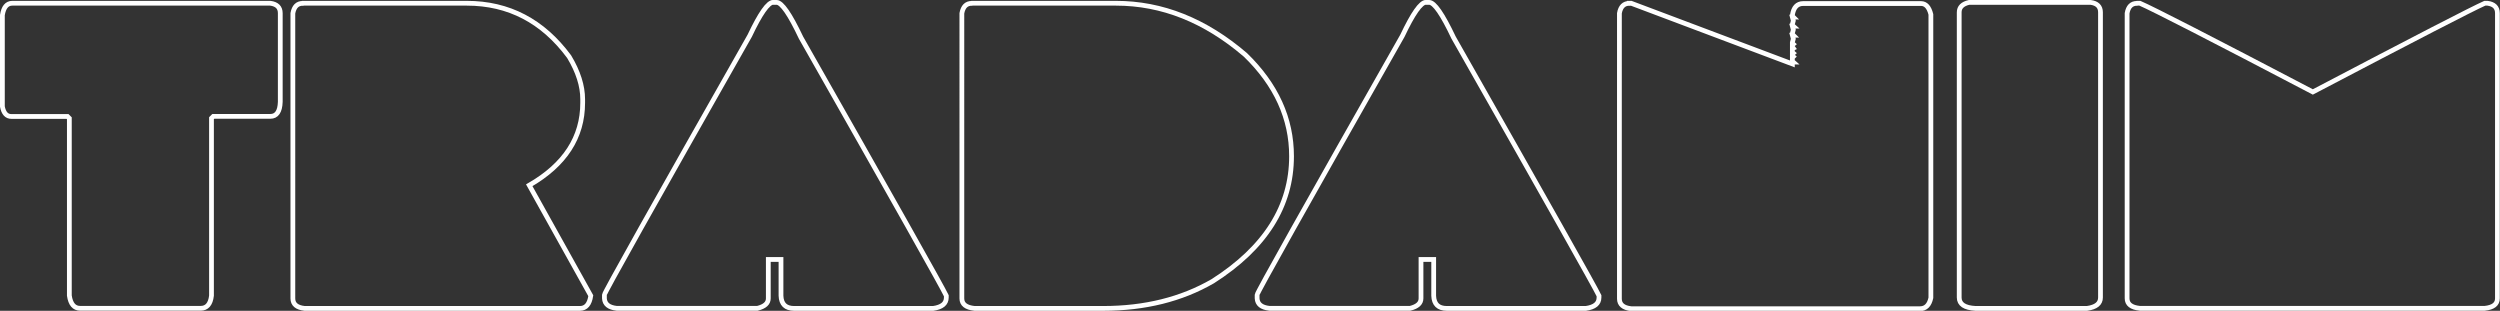
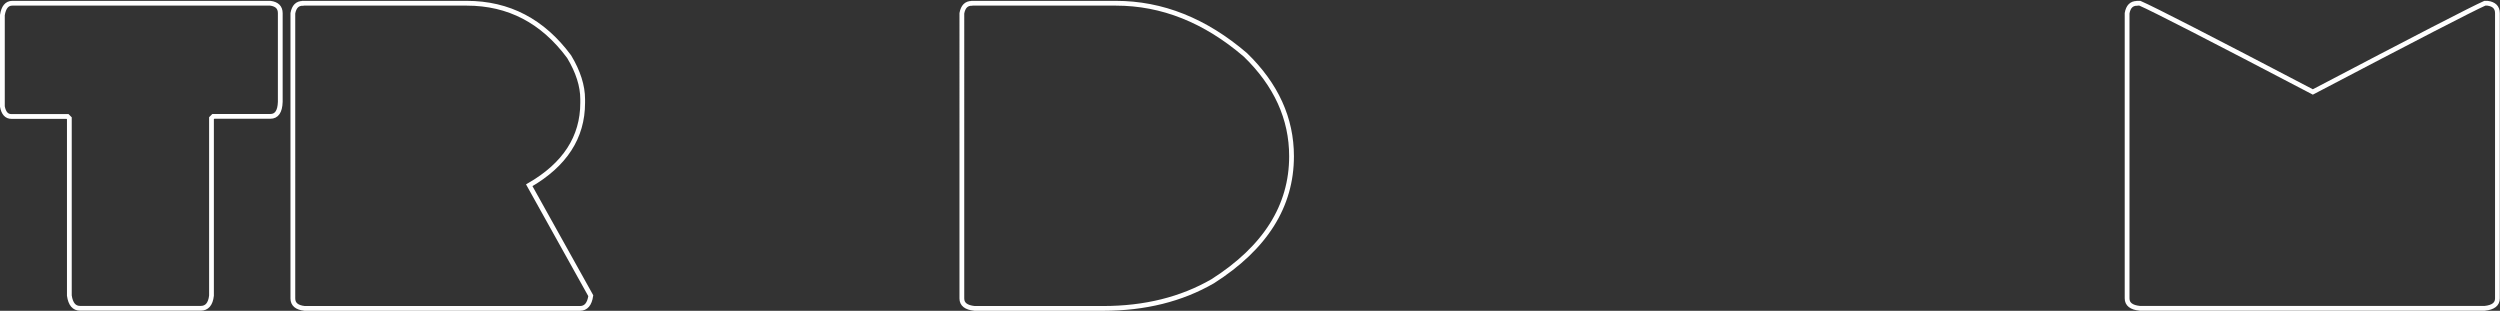
<svg xmlns="http://www.w3.org/2000/svg" id="Calque_2" viewBox="0 0 262.07 32.58">
  <rect x="0" y="0" width="262.07" height="32.58" fill="#333333" stroke="none" />
  <defs>
    <style>.cls-1{fill:none;stroke:#fff;stroke-miterlimit:10;stroke-width:.5px;}</style>
  </defs>
  <g id="Calque_1-2">
    <path class="cls-1" d="m1.29.34h27.05c.69.09,1.04.44,1.04,1.04v9.3c-.03,1.01-.38,1.52-1.04,1.52h-5.98l-.19.19v18.6c-.1.89-.48,1.33-1.14,1.33h-12.62c-.64,0-1.01-.44-1.14-1.33V12.4l-.19-.19H1.2c-.51,0-.82-.35-.95-1.04V1.58C.38.76.72.34,1.29.34Z" />
    <path class="cls-1" d="m31.75.34h17.18c4.4,0,7.97,1.87,10.73,5.6.95,1.58,1.42,3.07,1.42,4.46v.38c0,3.61-1.87,6.49-5.6,8.64l6.45,11.58c-.13.89-.51,1.33-1.14,1.33h-28.86c-.82-.09-1.23-.44-1.23-1.04V1.39c.13-.7.47-1.04,1.04-1.04Z" />
-     <path class="cls-1" d="m81.08.25h.33c.54,0,1.39,1.23,2.56,3.7,9.78,17.21,14.85,26.23,15.23,27.05v.19c0,.63-.46,1.01-1.38,1.14h-14.57c-.89,0-1.35-.44-1.38-1.33v-3.8h-1.33v4.08c0,.51-.38.85-1.14,1.04h-14.76c-.82-.09-1.25-.44-1.28-1.04v-.38c0-.22,5.08-9.27,15.23-27.15,1.11-2.34,1.93-3.51,2.47-3.51Z" />
    <path class="cls-1" d="m101.89.34h15.09c4.84,0,9.36,1.8,13.57,5.41,3.23,3.13,4.84,6.68,4.84,10.63,0,5.22-2.75,9.59-8.26,13.1-3.29,1.9-7.12,2.85-11.49,2.85h-13.48c-.89-.09-1.33-.44-1.33-1.04V1.39c.13-.7.47-1.04,1.04-1.04Z" />
-     <path class="cls-1" d="m149.49.25h.33c.54,0,1.39,1.23,2.56,3.7,9.78,17.21,14.86,26.23,15.24,27.05v.19c0,.63-.46,1.01-1.38,1.14h-14.57c-.89,0-1.35-.44-1.38-1.33v-3.8h-1.33v4.08c0,.51-.38.85-1.14,1.04h-14.76c-.82-.09-1.25-.44-1.28-1.04v-.38c0-.22,5.08-9.27,15.23-27.15,1.11-2.34,1.93-3.51,2.47-3.51Z" />
-     <path class="cls-1" d="m170.8.34h.19l16.9,6.36v-.19h.1l-.1-.09v-.38l.1-.1-.1-.09v-.19l.1-.09-.1-.09v-.38l.1-.05-.1-.14v-.19l.1-.09-.1-.09v-.09l.1-.38-.1-.38h.1l-.1-.1v-.09l.1-.38-.1-.38h.1l-.1-.09v-.1l.1-.38-.1-.38h.1l-.1-.1v-.09c.12-.82.5-1.23,1.14-1.23h12.34c.51,0,.85.38,1.04,1.14v29.71c-.16.76-.54,1.14-1.14,1.14h-30.28c-.82-.09-1.23-.44-1.23-1.04V1.39c.12-.7.48-1.04,1.04-1.04Z" />
-     <path class="cls-1" d="m206.43.25h12.72c.69.09,1.04.44,1.04,1.04v29.9c0,.63-.47,1.01-1.42,1.14h-11.68c-1.14-.06-1.71-.44-1.71-1.14V1.29c0-.54.35-.88,1.04-1.04Z" />
    <path class="cls-1" d="m224.04.34h.28c1.39.6,7.43,3.7,18.13,9.3,10.73-5.63,16.74-8.73,18.03-9.3h.28c.69.09,1.04.44,1.04,1.04v29.9c0,.6-.44.95-1.33,1.04h-36.16c-.89-.09-1.33-.44-1.33-1.04V1.39c.12-.7.47-1.04,1.04-1.04Z" />
  </g>
</svg>